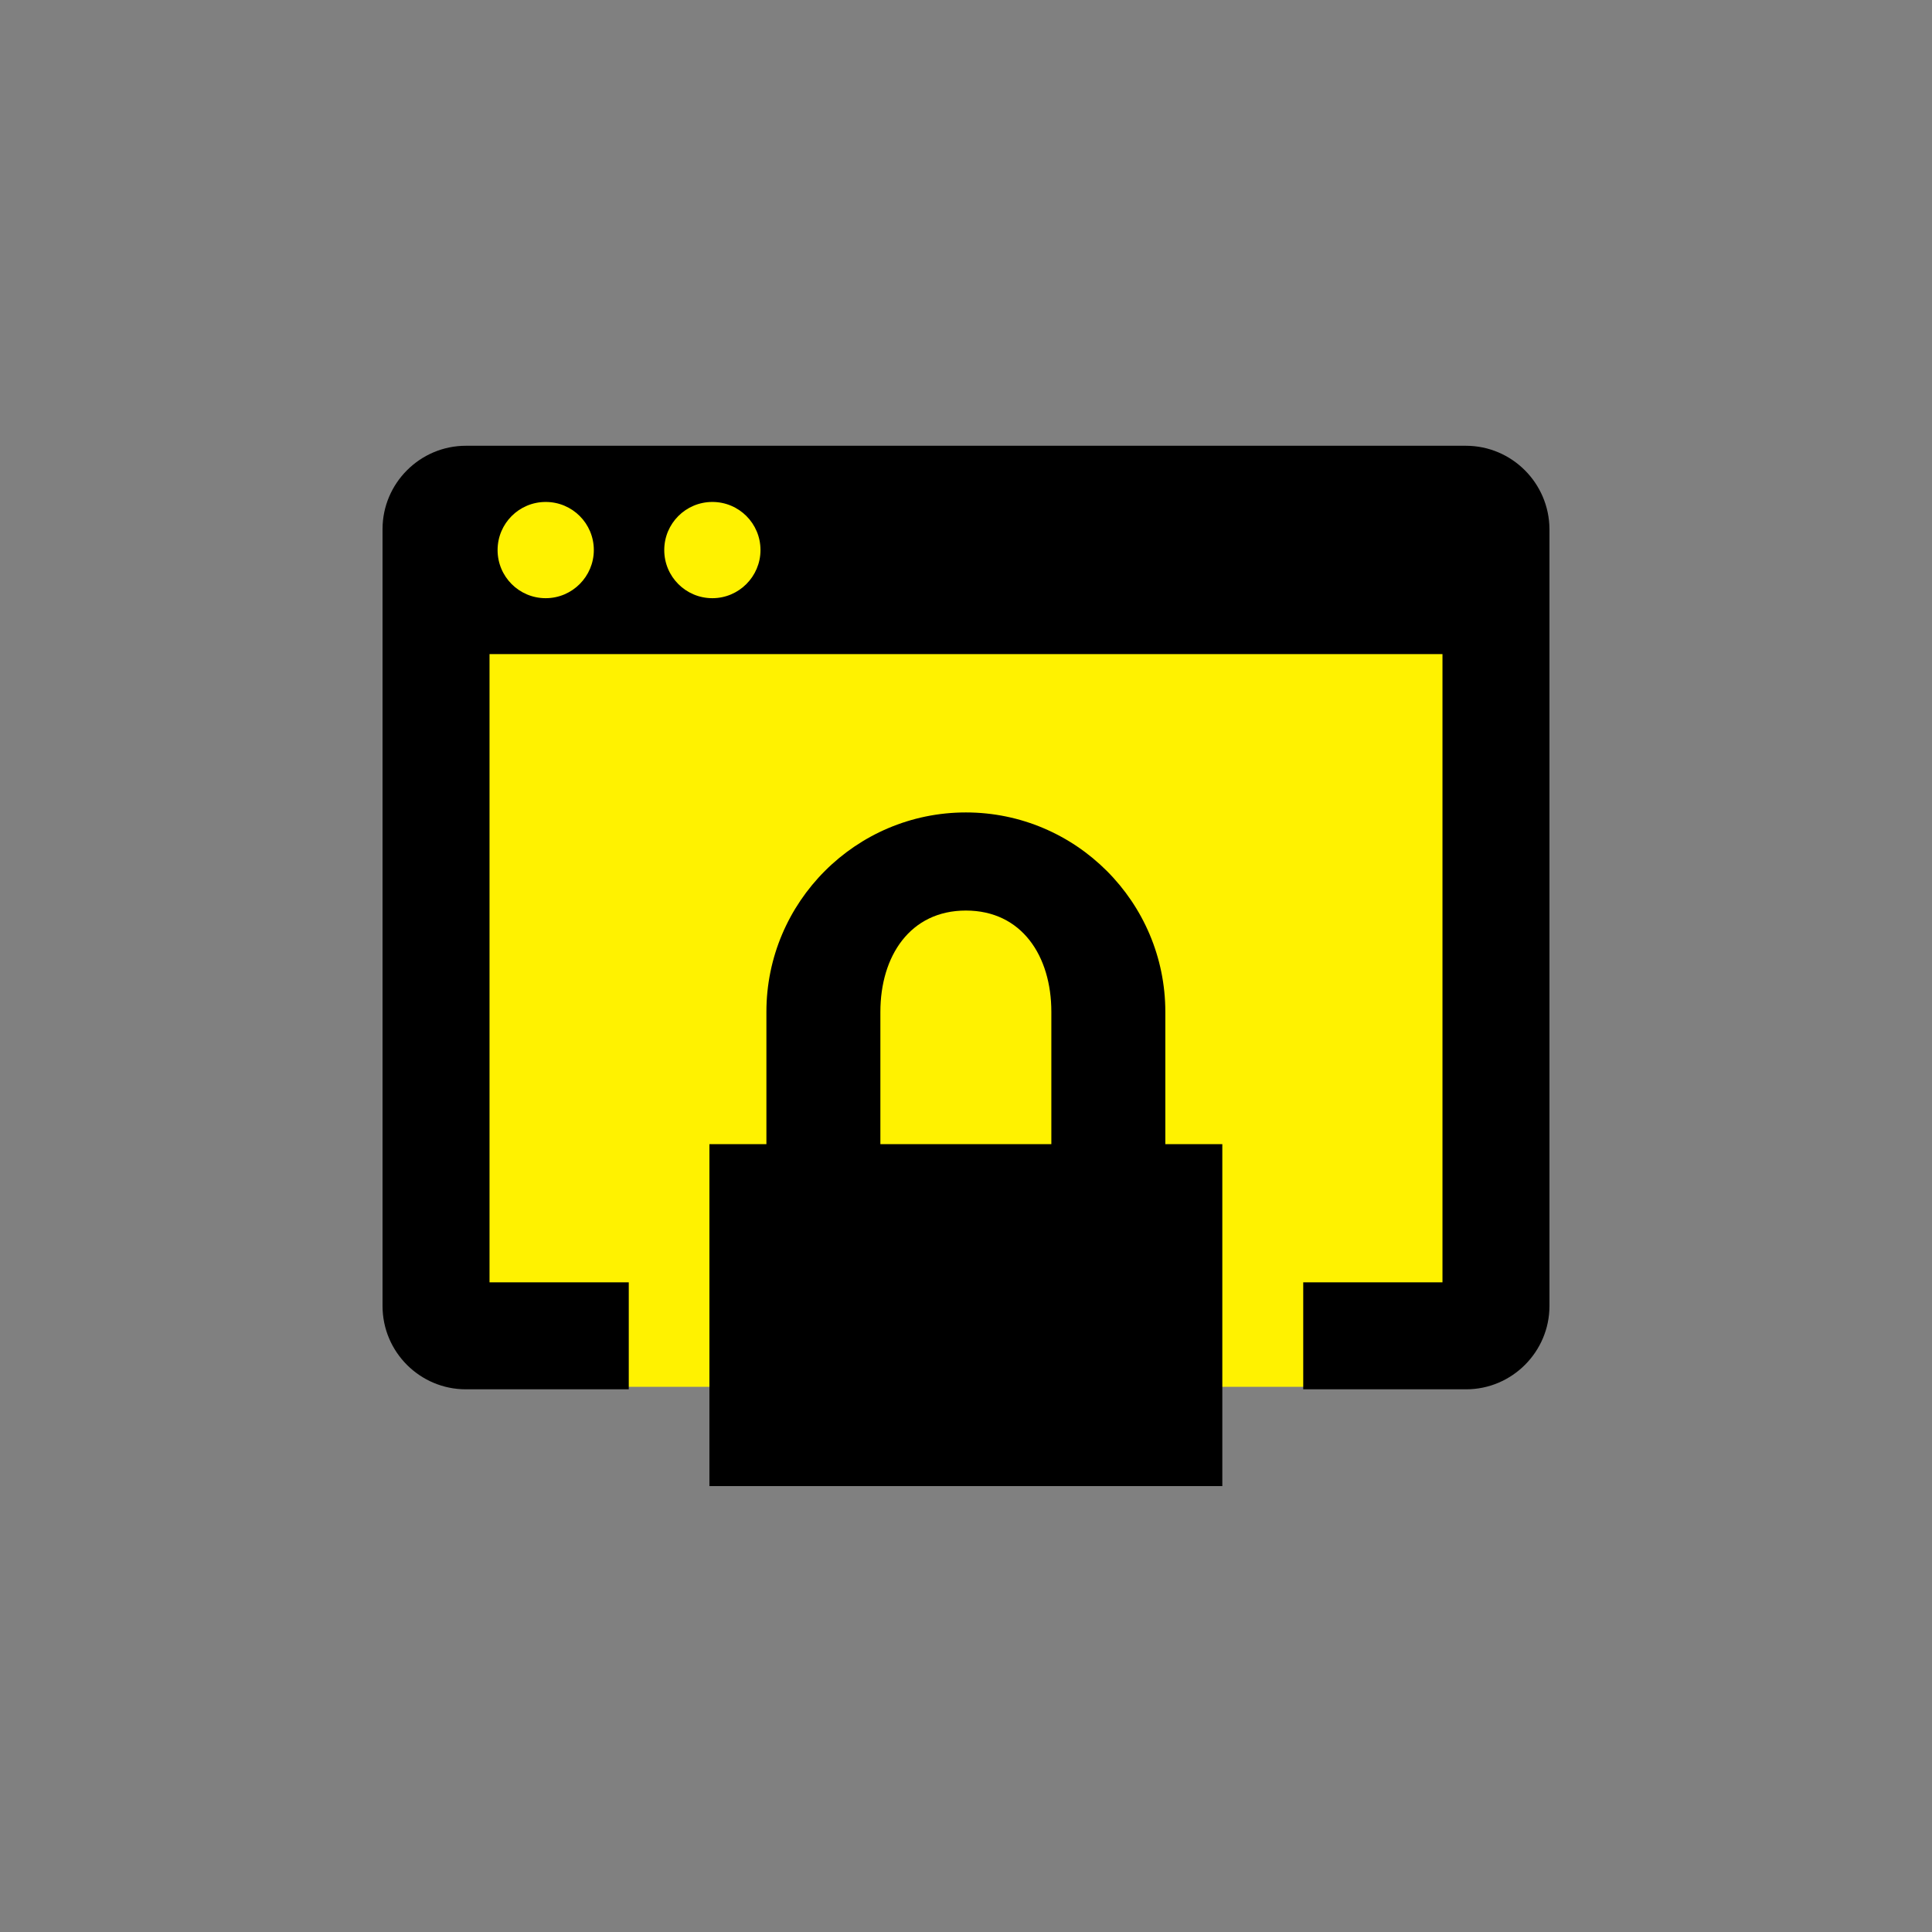
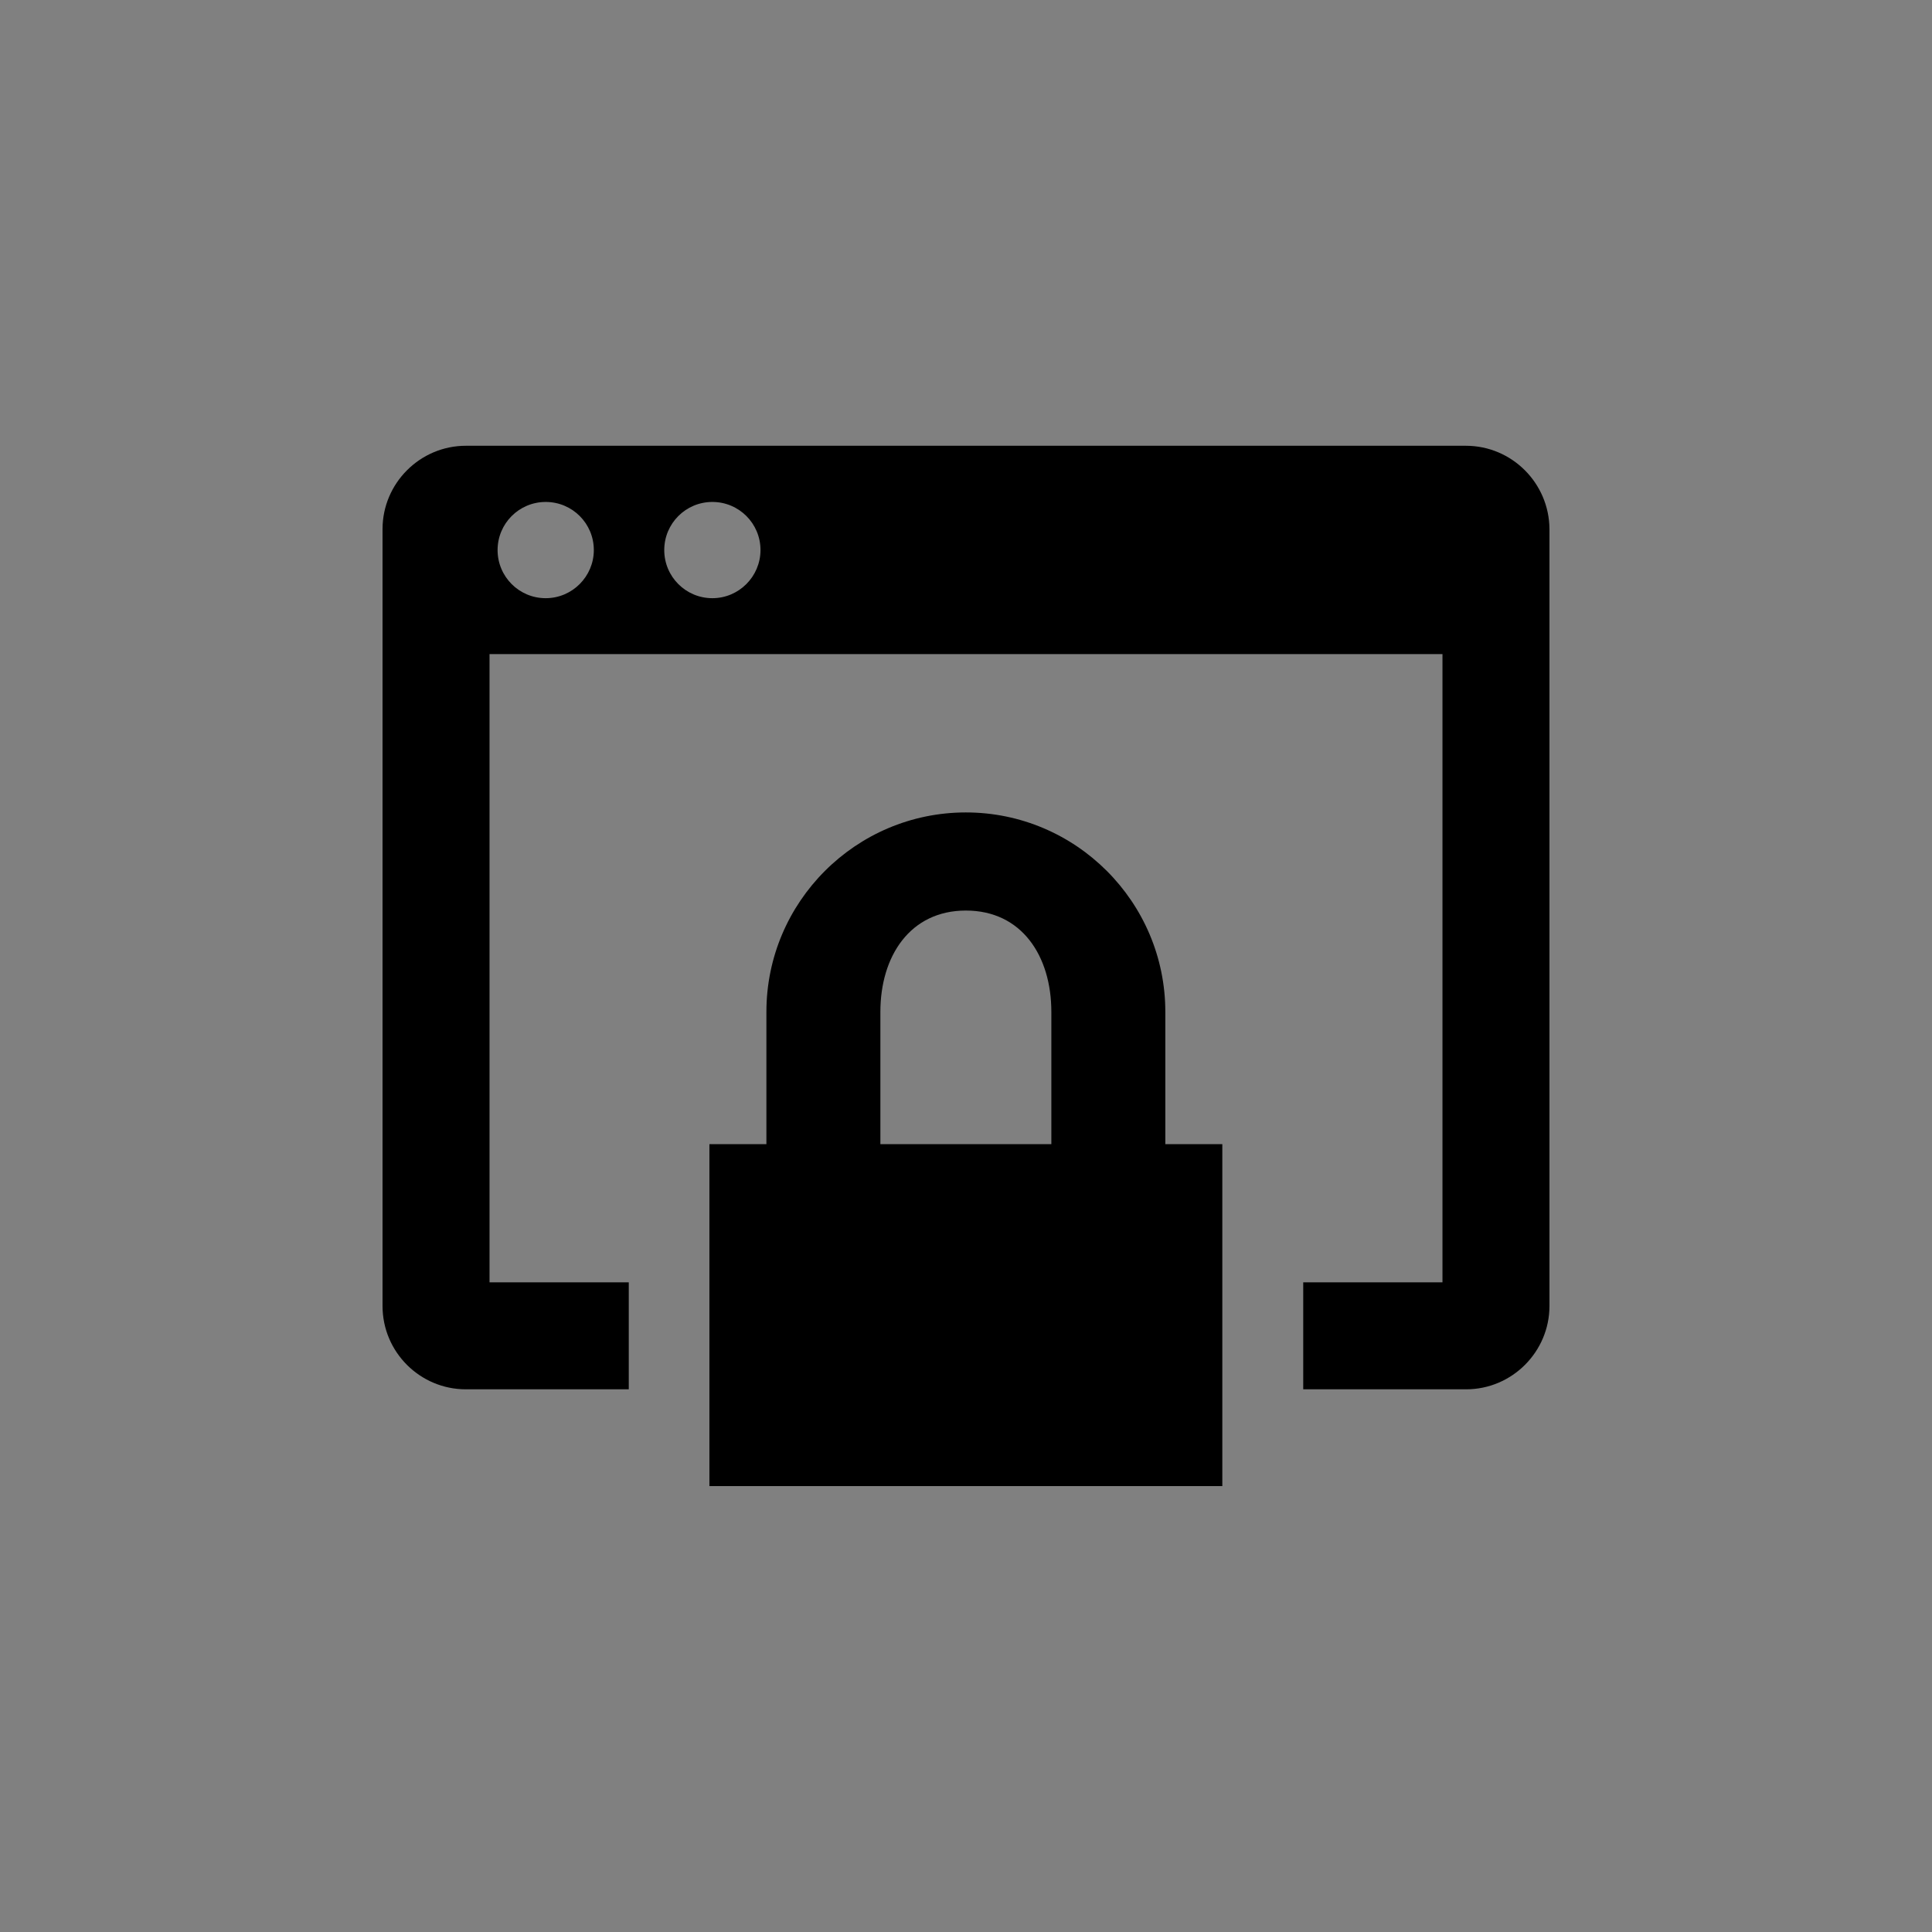
<svg xmlns="http://www.w3.org/2000/svg" width="100%" height="100%" viewBox="0 0 65 65" version="1.1" xml:space="preserve" style="fill-rule:evenodd;clip-rule:evenodd;stroke-linejoin:round;stroke-miterlimit:1.414;">
  <rect x="0" y="0" width="65" height="65" fill="#808080" stroke="none" />
  <g transform="matrix(0.7,0,0,0.7,-479.502,-798.401)">
    <g transform="matrix(1,0,0,1,0.524,-11.333)">
-       <rect x="706.034" y="1175.75" width="48.968" height="42.81" style="fill:rgb(255,242,0);" />
-     </g>
+       </g>
    <g transform="matrix(1.292,0,0,1.292,700.417,1155.99)">
      <path d="M42.6,4.65L5.4,4.65C3.69,4.65 2.3,6.05 2.3,7.75L2.3,36.65C2.3,38.36 3.69,39.75 5.4,39.75L11.46,39.75L11.46,35.77L6.28,35.77L6.28,12.4L41.73,12.4L41.73,35.77L36.55,35.77L36.55,39.75L42.61,39.75C44.32,39.75 45.71,38.35 45.71,36.65L45.71,7.75C45.7,6.04 44.31,4.65 42.6,4.65ZM8.37,10.32C7.38,10.32 6.58,9.52 6.58,8.53C6.58,7.54 7.38,6.74 8.37,6.74C9.36,6.74 10.16,7.54 10.16,8.53C10.16,9.51 9.36,10.32 8.37,10.32ZM14.57,10.32C13.58,10.32 12.78,9.52 12.78,8.53C12.78,7.54 13.58,6.74 14.57,6.74C15.56,6.74 16.36,7.54 16.36,8.53C16.36,9.51 15.56,10.32 14.57,10.32ZM31.42,25.71C31.42,21.62 28.09,18.29 24,18.29C19.91,18.29 16.58,21.62 16.58,25.71L16.58,30.63L14.46,30.63L14.46,43.35L33.54,43.35L33.54,30.63L31.42,30.63L31.42,25.71ZM27.18,30.63L20.82,30.63L20.82,25.71C20.82,23.63 21.93,21.94 24,21.94C26.08,21.94 27.18,23.63 27.18,25.71L27.18,30.63Z" style="fill-rule:nonzero;" />
    </g>
  </g>
</svg>